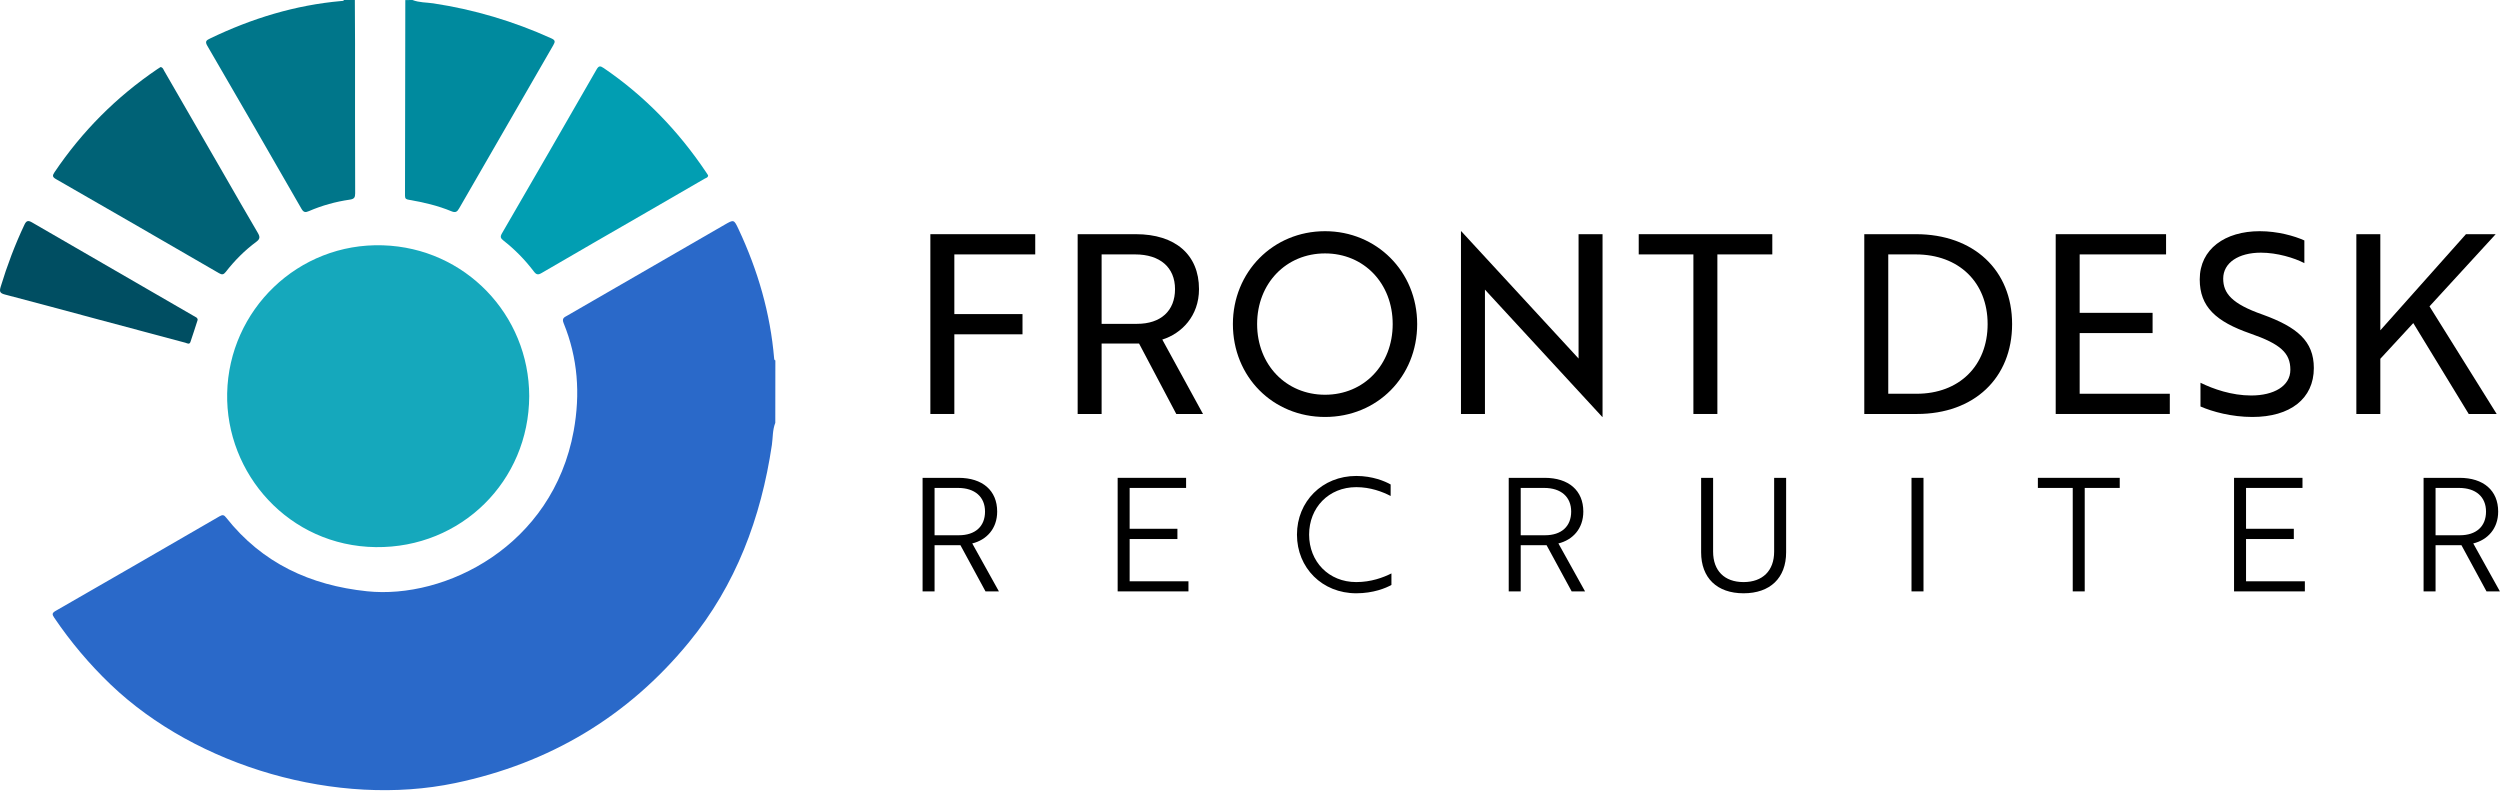
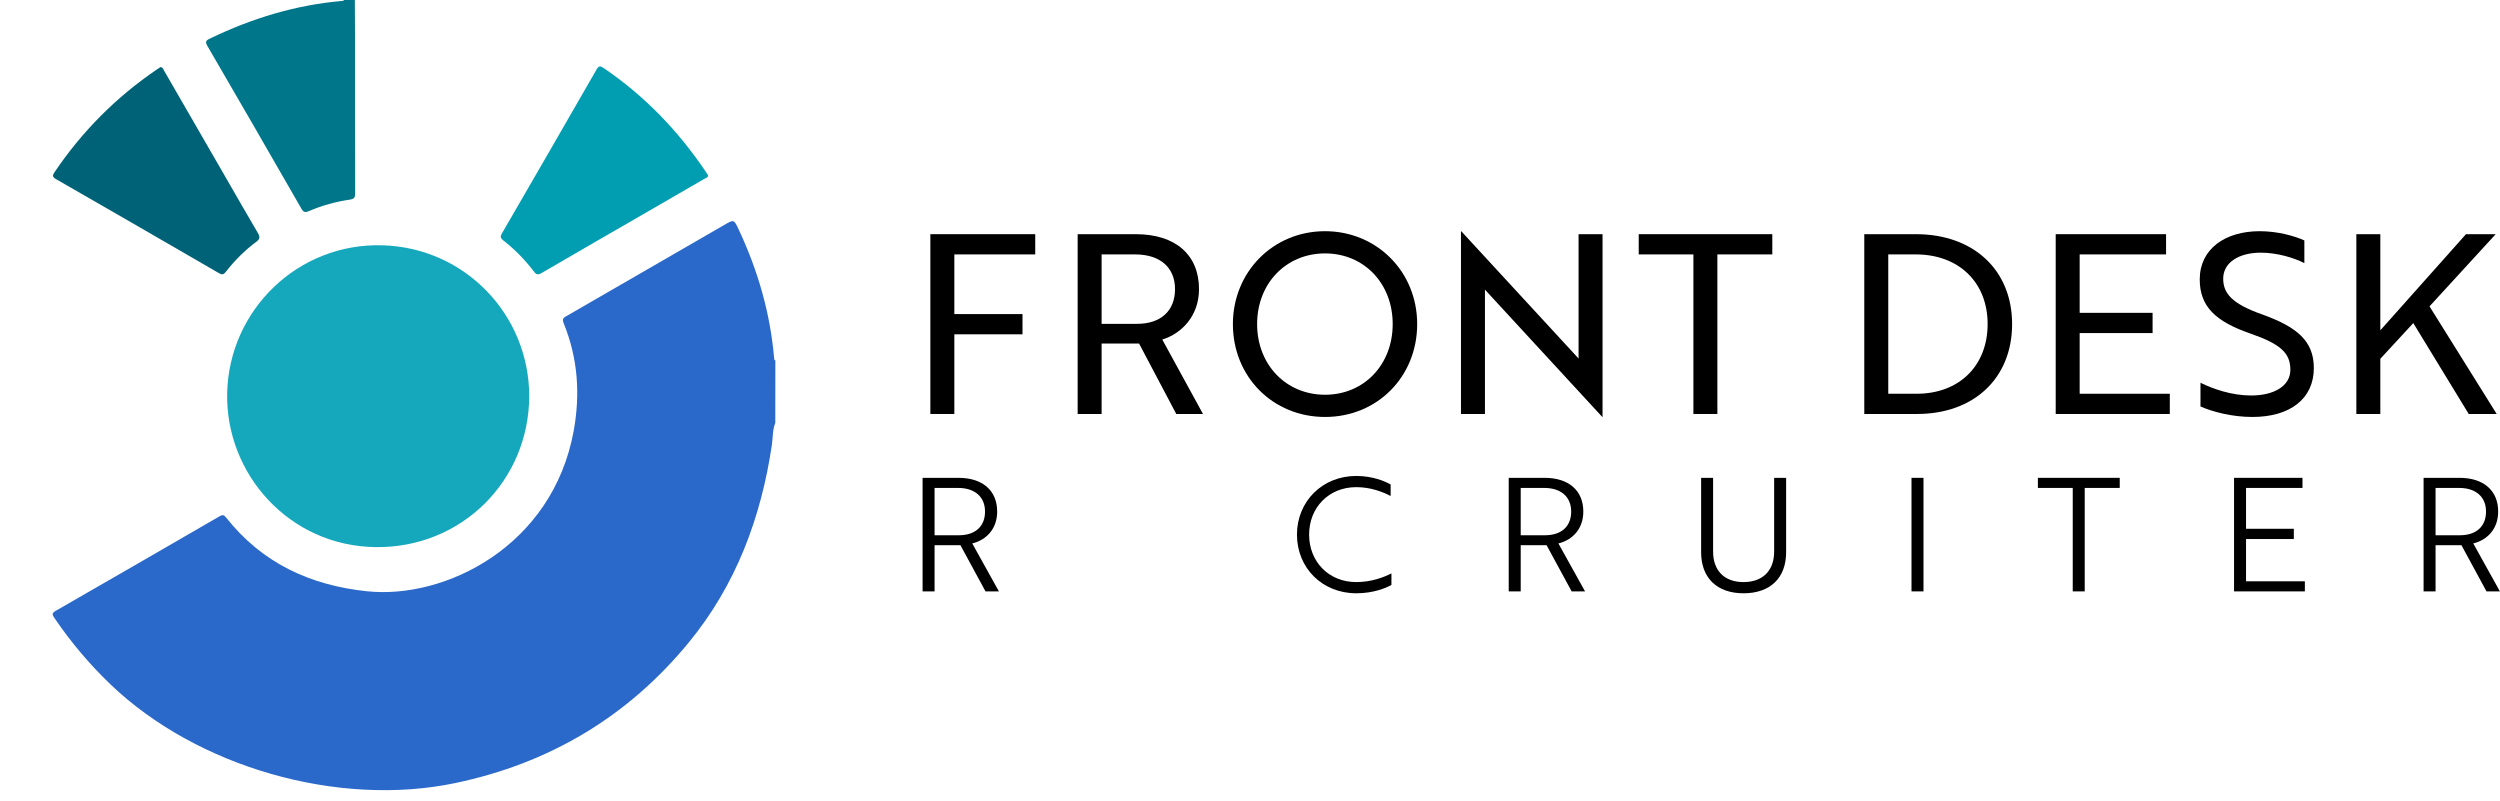
<svg xmlns="http://www.w3.org/2000/svg" width="178" height="57" viewBox="0 0 178 57" fill="none">
  <path d="M73.709 18.114V16.674H66.242V29.475H67.949V23.803H72.802V22.363H67.949V18.114H73.709Z" fill="black" />
  <path d="M76.729 16.674V29.475H78.435V24.461H81.102L83.751 29.475H85.653L82.755 24.177C84.124 23.75 85.369 22.506 85.369 20.585C85.369 18.132 83.68 16.674 80.871 16.674H76.729ZM80.817 18.114C82.595 18.114 83.662 19.039 83.662 20.585C83.662 22.132 82.649 23.057 80.96 23.057H78.435V18.114H80.817Z" fill="black" />
  <path d="M87.782 23.074C87.782 26.826 90.627 29.688 94.343 29.688C98.058 29.688 100.903 26.826 100.903 23.074C100.903 19.323 98.005 16.461 94.343 16.461C90.627 16.461 87.782 19.377 87.782 23.074ZM89.507 23.074C89.507 20.177 91.569 18.043 94.343 18.043C97.116 18.043 99.16 20.177 99.16 23.074C99.16 25.972 97.116 28.106 94.343 28.106C91.569 28.106 89.507 25.972 89.507 23.074Z" fill="black" />
  <path d="M114.101 29.688V16.674H112.394V25.528L111.986 25.083L104.039 16.461H104.021V29.475H105.728V20.621L106.137 21.066L114.083 29.688H114.101Z" fill="black" />
  <path d="M126.188 18.114V16.674H116.677V18.114H120.57V29.475H122.277V18.114H126.188Z" fill="black" />
  <path d="M136.488 29.475C140.559 29.475 143.262 26.915 143.262 23.074C143.262 19.234 140.524 16.674 136.417 16.674H132.737V29.475H136.488ZM136.399 18.114C139.475 18.114 141.519 20.105 141.519 23.074C141.519 26.043 139.493 28.035 136.47 28.035H134.444V18.114H136.399Z" fill="black" />
  <path d="M154.49 29.475V28.035H148.072V23.715H153.264V22.274H148.072V18.114H154.224V16.674H146.366V29.475H154.49Z" fill="black" />
  <path d="M160.372 29.688C163.057 29.688 164.745 28.39 164.745 26.203C164.745 24.283 163.554 23.288 161.101 22.399C158.914 21.634 158.292 20.888 158.292 19.839C158.292 18.701 159.394 17.99 160.976 17.99C162.132 17.99 163.359 18.363 164.07 18.736V17.119C163.359 16.799 162.168 16.461 160.888 16.461C158.434 16.461 156.621 17.723 156.621 19.892C156.621 21.848 157.776 22.897 160.23 23.75C162.381 24.497 163.074 25.137 163.074 26.328C163.074 27.501 161.883 28.159 160.283 28.159C158.896 28.159 157.581 27.697 156.674 27.252V28.941C157.528 29.315 158.896 29.688 160.372 29.688Z" fill="black" />
  <path d="M169.479 16.674H167.772V29.475H169.479V25.546L171.826 23.003L175.773 29.475H177.764L172.981 21.812L177.693 16.674H175.577L169.479 23.519V16.674Z" fill="black" />
  <path d="M65.688 34.022V42.107H66.541V38.817H68.382L70.168 42.107H71.122L69.224 38.693C70.235 38.446 70.999 37.649 70.999 36.425C70.999 34.921 69.954 34.022 68.248 34.022H65.688ZM68.214 34.741C69.415 34.741 70.134 35.381 70.134 36.425C70.134 37.481 69.438 38.11 68.27 38.11H66.541V34.741H68.214Z" fill="black" />
-   <path d="M84.618 42.107V41.388H80.43V38.379H83.832V37.649H80.43V34.741H84.45V34.022H79.577V42.107H84.618Z" fill="black" />
  <path d="M99.014 34.494C98.621 34.27 97.734 33.888 96.566 33.888C94.141 33.888 92.344 35.707 92.344 38.065C92.344 40.434 94.141 42.242 96.566 42.242C97.779 42.242 98.677 41.871 99.07 41.647V40.827C98.486 41.119 97.622 41.444 96.566 41.444C94.601 41.444 93.209 39.985 93.209 38.065C93.209 36.145 94.601 34.685 96.566 34.685C97.577 34.685 98.43 35.011 99.014 35.314V34.494Z" fill="black" />
  <path d="M107.421 34.022V42.107H108.275V38.817H110.116L111.902 42.107H112.856L110.958 38.693C111.969 38.446 112.732 37.649 112.732 36.425C112.732 34.921 111.688 34.022 109.981 34.022H107.421ZM109.948 34.741C111.149 34.741 111.868 35.381 111.868 36.425C111.868 37.481 111.172 38.11 110.004 38.11H108.275V34.741H109.948Z" fill="black" />
  <path d="M127.172 34.022H126.319V39.277C126.319 40.636 125.499 41.444 124.14 41.444C122.782 41.444 121.973 40.636 121.973 39.277V34.022H121.12V39.322C121.12 41.152 122.254 42.242 124.14 42.242C126.038 42.242 127.172 41.152 127.172 39.322V34.022Z" fill="black" />
  <path d="M136.953 42.107V34.022H136.099V42.107H136.953Z" fill="black" />
  <path d="M150.925 34.741V34.022H145.097V34.741H147.579V42.107H148.432V34.741H150.925Z" fill="black" />
  <path d="M164.106 42.107V41.388H159.918V38.379H163.32V37.649H159.918V34.741H163.937V34.022H159.064V42.107H164.106Z" fill="black" />
  <path d="M172.559 34.022V42.107H173.412V38.817H175.254L177.039 42.107H177.994L176.096 38.693C177.106 38.446 177.87 37.649 177.87 36.425C177.87 34.921 176.826 34.022 175.119 34.022H172.559ZM175.085 34.741C176.287 34.741 177.005 35.381 177.005 36.425C177.005 37.481 176.309 38.11 175.142 38.11H173.412V34.741H175.085Z" fill="black" />
  <path d="M55.201 30.107C54.998 30.613 55.034 31.154 54.958 31.677C54.186 36.867 52.401 41.652 49.045 45.738C44.698 51.037 39.11 54.352 32.413 55.754C24.052 57.504 14.018 54.613 7.872 48.733C6.365 47.289 5.026 45.702 3.858 43.975C3.705 43.749 3.695 43.65 3.957 43.497C7.853 41.26 11.745 39.014 15.633 36.759C15.858 36.629 15.957 36.665 16.106 36.858C18.668 40.096 22.086 41.675 26.136 42.099C31.692 42.681 39.349 38.897 40.847 30.676C41.325 28.042 41.144 25.489 40.13 23.009C39.99 22.662 40.17 22.594 40.387 22.473C44.121 20.317 47.85 18.161 51.584 16.006C52.256 15.618 52.256 15.618 52.59 16.33C53.961 19.253 54.849 22.306 55.12 25.535C55.124 25.593 55.138 25.643 55.206 25.661C55.201 27.14 55.201 28.624 55.201 30.107Z" fill="#2A69C9" />
  <path d="M25.265 0C25.27 1.024 25.279 2.052 25.279 3.076C25.279 6.638 25.274 10.201 25.288 13.764C25.288 14.066 25.216 14.17 24.9 14.215C23.899 14.359 22.925 14.63 21.996 15.031C21.748 15.139 21.617 15.13 21.464 14.864C19.241 10.99 17.004 7.116 14.758 3.256C14.564 2.927 14.726 2.855 14.965 2.737C17.928 1.308 21.026 0.361 24.309 0.072C24.377 0.068 24.454 0.077 24.494 0C24.751 0 25.009 0 25.265 0Z" fill="#00768A" />
-   <path d="M29.368 0C29.846 0.189 30.36 0.167 30.852 0.239C33.765 0.681 36.561 1.511 39.249 2.728C39.533 2.855 39.547 2.958 39.393 3.22C37.156 7.085 34.924 10.954 32.696 14.828C32.556 15.076 32.439 15.166 32.146 15.044C31.172 14.639 30.144 14.4 29.107 14.224C28.926 14.192 28.836 14.156 28.836 13.944C28.849 9.299 28.849 4.65 28.858 0.005C29.025 2.75373e-07 29.197 0 29.368 0Z" fill="#008A9E" />
  <path d="M37.681 28.208C37.658 34.246 32.847 39.027 26.758 38.955C20.571 38.882 16.057 33.728 16.174 28C16.3 22.07 21.221 17.272 27.264 17.466C33.117 17.651 37.672 22.417 37.681 28.208Z" fill="#15A8BC" />
  <path d="M50.417 12.482C50.417 12.654 50.259 12.667 50.164 12.726C48.762 13.542 47.359 14.349 45.957 15.161C43.495 16.582 41.028 17.998 38.574 19.432C38.308 19.59 38.187 19.567 38.002 19.319C37.375 18.494 36.658 17.763 35.846 17.127C35.648 16.97 35.593 16.866 35.738 16.618C37.993 12.73 40.239 8.843 42.475 4.947C42.633 4.671 42.741 4.681 42.985 4.847C45.907 6.836 48.311 9.335 50.273 12.261C50.322 12.334 50.367 12.406 50.417 12.482Z" fill="#019EB2" />
  <path d="M11.43 4.775C11.601 4.798 11.628 4.938 11.691 5.046C13.107 7.499 14.524 9.953 15.94 12.406C16.742 13.799 17.541 15.197 18.357 16.582C18.515 16.852 18.528 17.006 18.258 17.209C17.428 17.822 16.706 18.548 16.075 19.36C15.913 19.567 15.804 19.572 15.592 19.45C11.727 17.209 7.854 14.972 3.98 12.749C3.723 12.6 3.727 12.496 3.876 12.271C5.842 9.353 8.278 6.908 11.186 4.933C11.272 4.875 11.353 4.825 11.43 4.775Z" fill="#006276" />
-   <path d="M14.073 22.778C13.897 23.319 13.735 23.838 13.559 24.348C13.486 24.555 13.324 24.438 13.198 24.402C11.137 23.851 9.081 23.301 7.02 22.751C4.796 22.156 2.577 21.547 0.35 20.97C-0.016 20.875 -0.052 20.749 0.048 20.419C0.508 18.904 1.062 17.434 1.739 16C1.883 15.693 2.018 15.684 2.284 15.838C6.113 18.056 9.946 20.271 13.775 22.485C13.901 22.566 14.077 22.607 14.073 22.778Z" fill="#004E62" />
</svg>